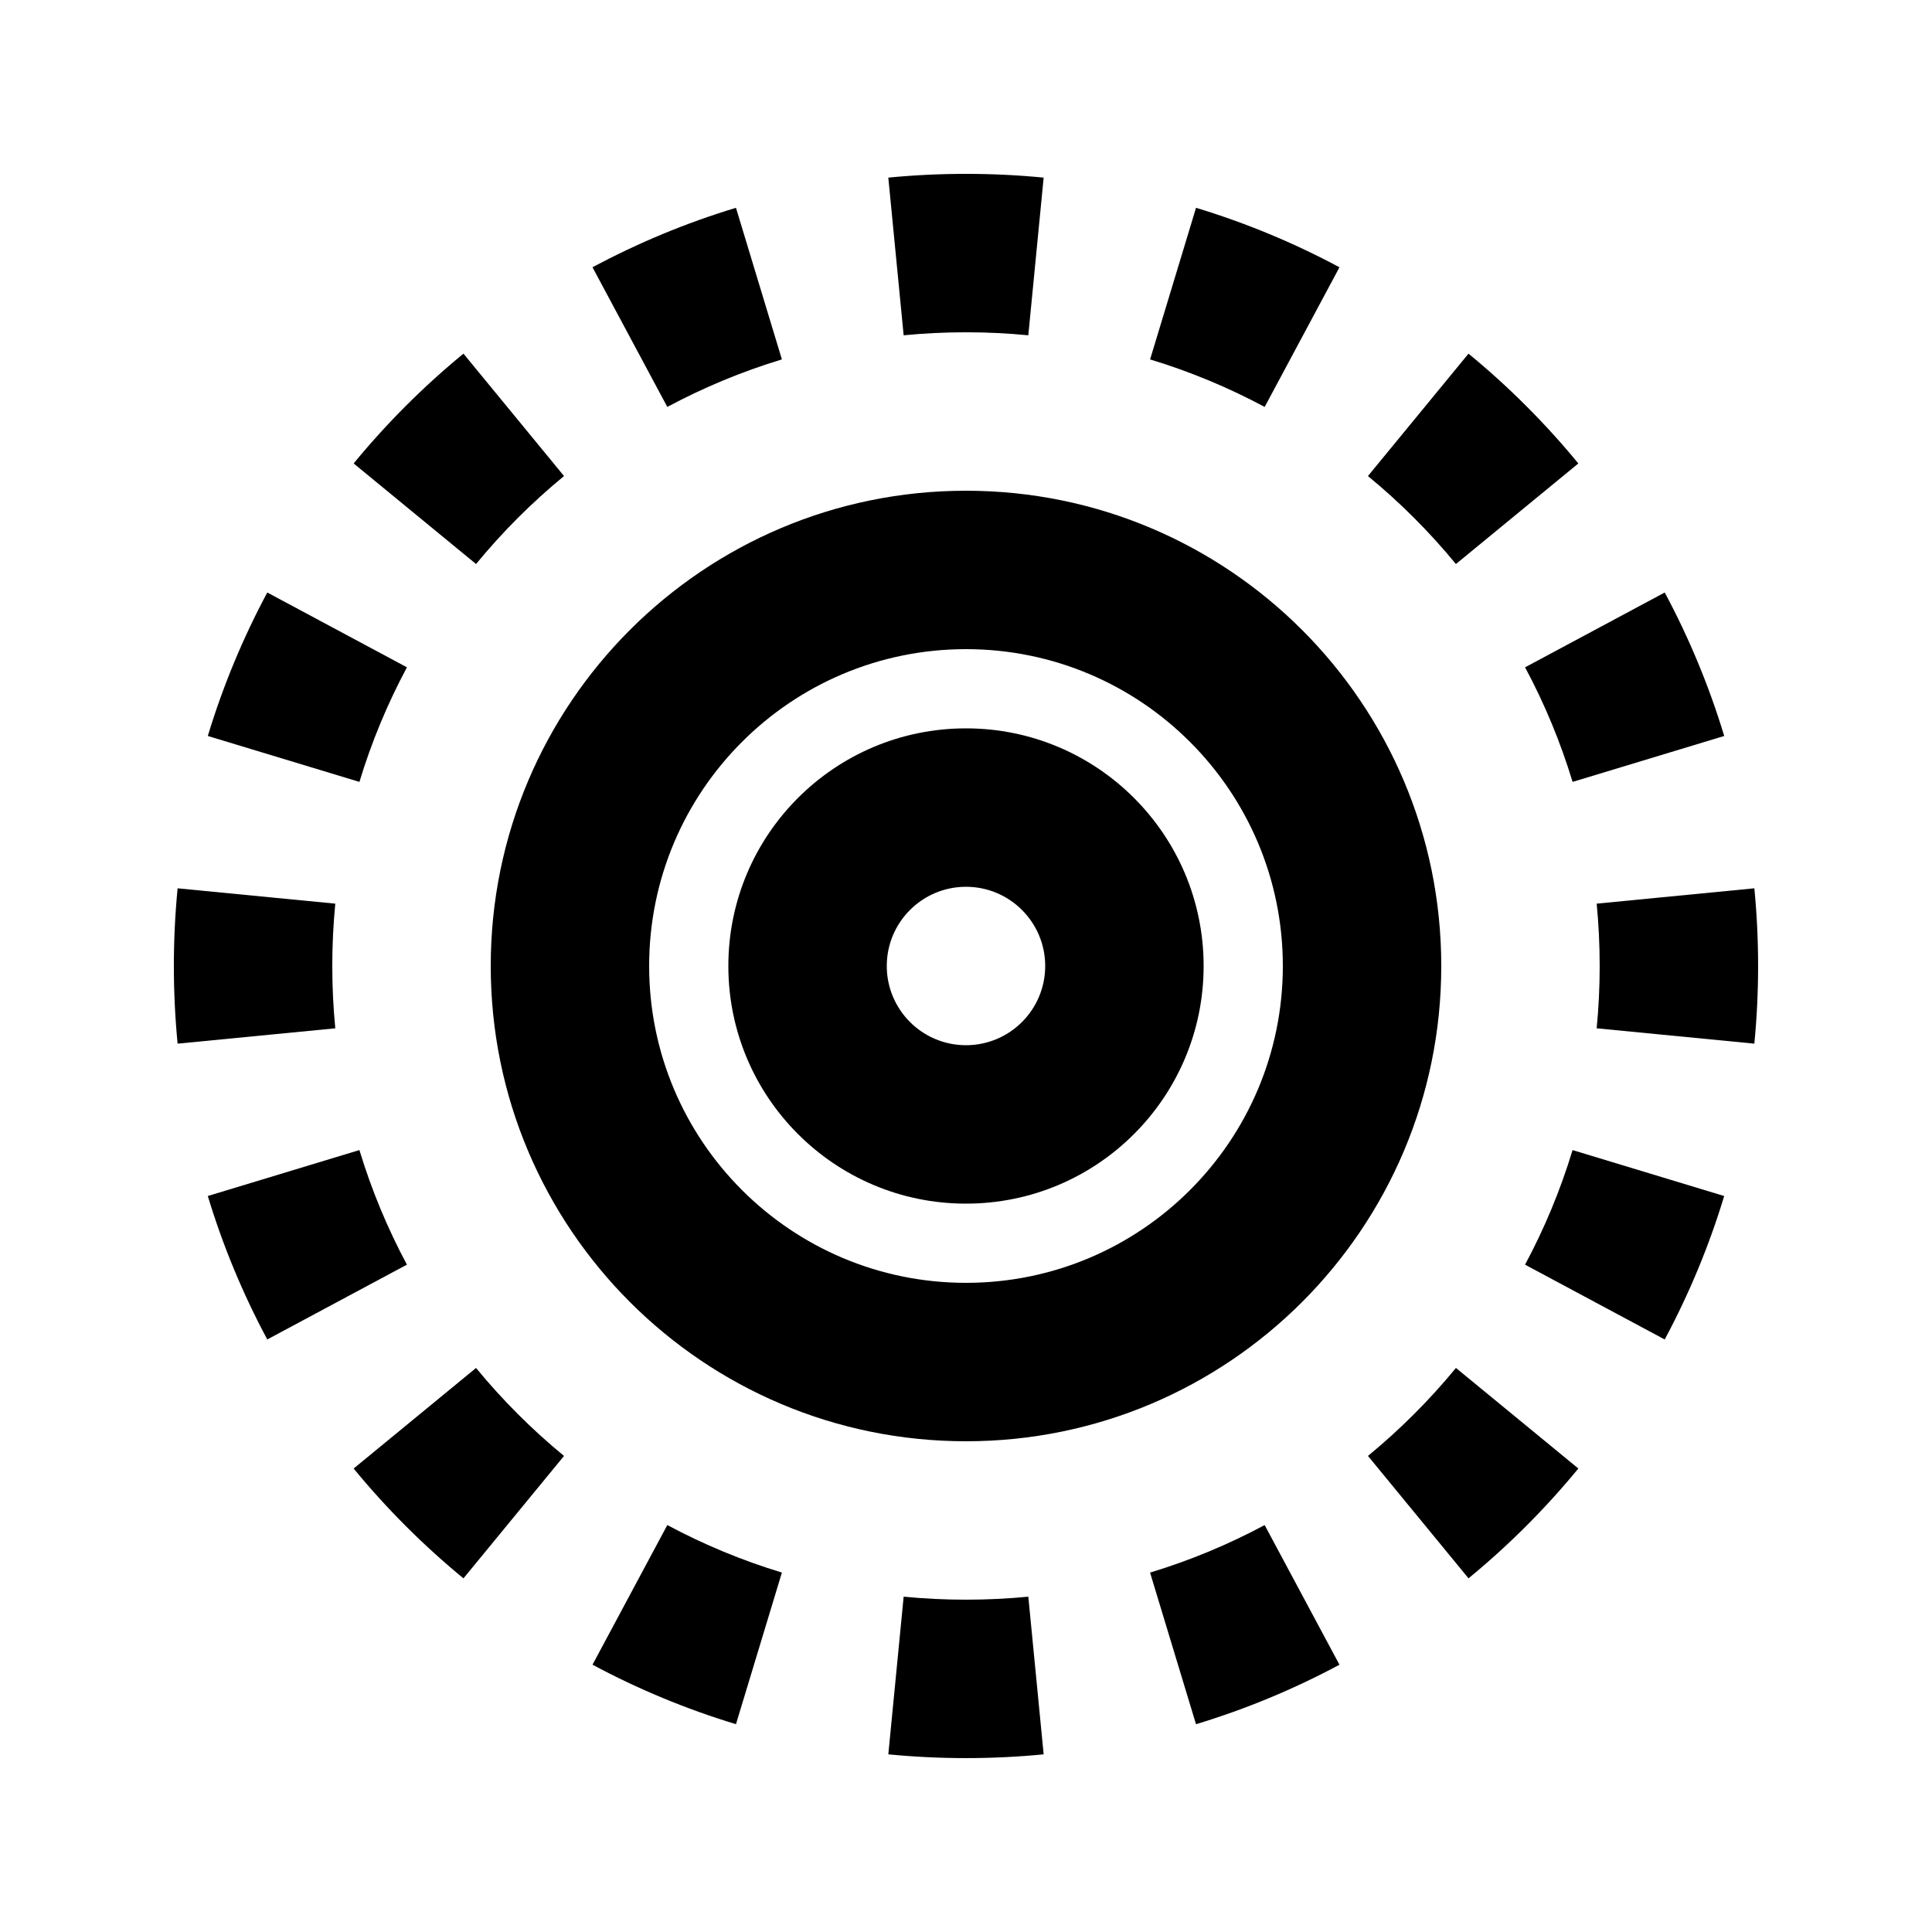
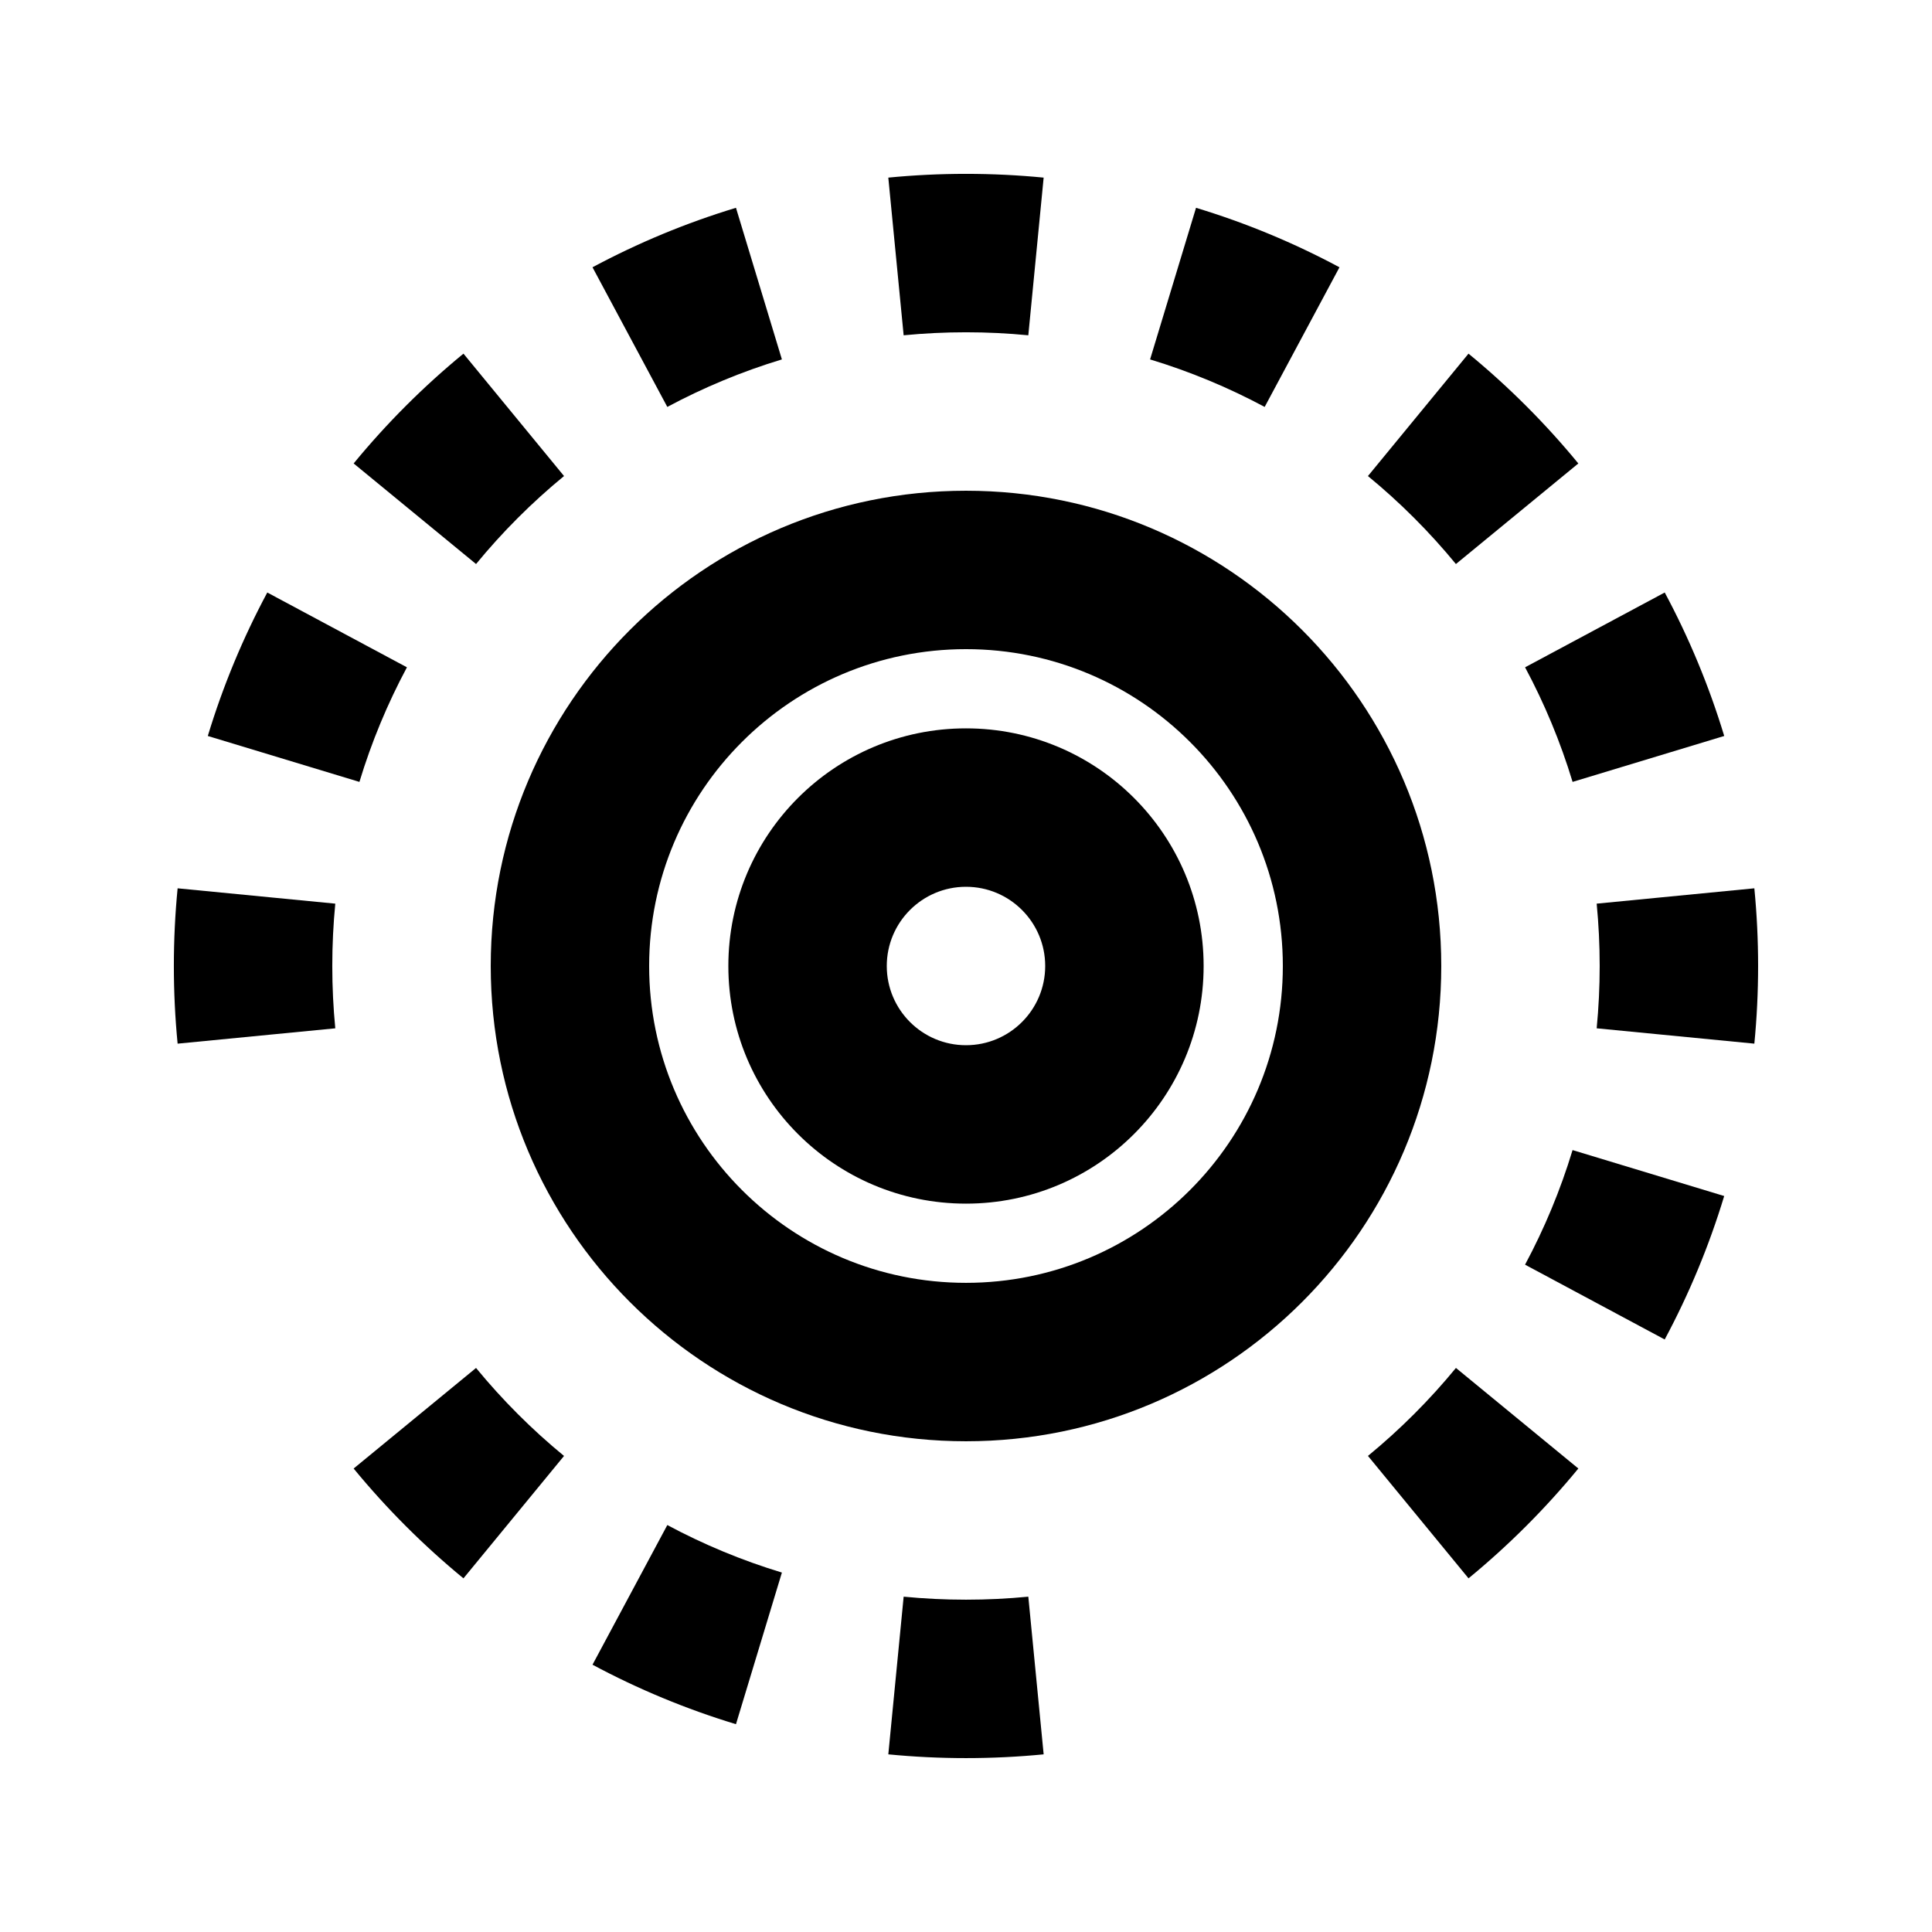
<svg xmlns="http://www.w3.org/2000/svg" fill="#000000" width="800px" height="800px" version="1.1" viewBox="144 144 512 512">
  <g>
    <path d="m420.58 608.92c-6.773 0.66-13.641 0.996-20.582 0.996-6.945 0-13.812-0.336-20.586-0.996l4.066-41.785c5.422 0.527 10.934 0.797 16.52 0.797s11.094-0.27 16.516-0.797z" />
    <path d="m339.04 600.93 12.172-40.184c-10.598-3.211-20.758-7.445-30.367-12.59l-19.824 37.008c12.023 6.441 24.742 11.742 38.02 15.766z" />
    <path d="m266.82 562.28 26.652-32.441c-8.512-6.992-16.324-14.805-23.316-23.316l-32.438 26.652c8.727 10.625 18.477 20.375 29.102 29.105z" />
-     <path d="m214.83 498.97 37.008-19.824c-5.144-9.609-9.379-19.766-12.59-30.367l-40.18 12.176c4.019 13.277 9.324 25.996 15.762 38.016z" />
    <path d="m191.07 420.58 41.785-4.066c-0.527-5.422-0.797-10.93-0.797-16.516s0.27-11.098 0.797-16.52l-41.785-4.066c-0.66 6.773-0.996 13.641-0.996 20.586 0 6.941 0.336 13.809 0.996 20.582z" />
    <path d="m199.07 339.04 40.18 12.172c3.211-10.598 7.445-20.758 12.59-30.367l-37.008-19.824c-6.438 12.023-11.742 24.742-15.762 38.02z" />
    <path d="m237.72 266.82 32.438 26.652c6.992-8.512 14.805-16.324 23.316-23.316l-26.652-32.438c-10.625 8.727-20.375 18.477-29.102 29.102z" />
    <path d="m301.02 214.83 19.824 37.008c9.609-5.144 19.77-9.379 30.367-12.59l-12.172-40.18c-13.277 4.019-25.996 9.324-38.02 15.762z" />
    <path d="m379.41 191.07c6.773-0.66 13.641-0.996 20.586-0.996 6.941 0 13.809 0.336 20.582 0.996l-4.066 41.785c-5.422-0.527-10.93-0.797-16.516-0.797s-11.098 0.27-16.52 0.797z" />
    <path d="m460.96 199.07-12.176 40.18c10.602 3.211 20.758 7.445 30.367 12.59l19.824-37.008c-12.02-6.438-24.738-11.742-38.016-15.762z" />
    <path d="m533.17 237.72-26.652 32.438c8.512 6.992 16.324 14.805 23.316 23.316l32.441-26.652c-8.73-10.625-18.48-20.375-29.105-29.102z" />
    <path d="m585.17 301.02-37.008 19.824c5.144 9.609 9.379 19.77 12.59 30.367l40.184-12.172c-4.023-13.277-9.324-25.996-15.766-38.02z" />
    <path d="m608.92 379.41-41.785 4.066c0.527 5.422 0.797 10.934 0.797 16.52s-0.27 11.094-0.797 16.516l41.785 4.066c0.66-6.773 0.996-13.641 0.996-20.582 0-6.945-0.336-13.812-0.996-20.586z" />
    <path d="m600.93 460.96-40.184-12.176c-3.211 10.602-7.445 20.758-12.59 30.367l37.008 19.824c6.441-12.02 11.742-24.738 15.766-38.016z" />
    <path d="m562.28 533.17-32.441-26.652c-6.992 8.512-14.805 16.324-23.316 23.316l26.652 32.441c10.625-8.73 20.375-18.48 29.105-29.105z" />
-     <path d="m498.97 585.17-19.824-37.008c-9.609 5.144-19.766 9.379-30.367 12.59l12.176 40.184c13.277-4.023 25.996-9.324 38.016-15.766z" />
    <path d="m337.02 400c0-34.785 28.191-62.977 62.977-62.977 34.781 0 62.977 28.191 62.977 62.977 0 34.781-28.195 62.977-62.977 62.977-34.785 0-62.977-28.195-62.977-62.977zm62.977 20.992c-11.594 0-20.992-9.398-20.992-20.992s9.398-20.992 20.992-20.992 20.992 9.398 20.992 20.992-9.398 20.992-20.992 20.992z" fill-rule="evenodd" />
    <path d="m400 274.05c-69.562 0-125.95 56.391-125.95 125.95 0 69.559 56.391 125.95 125.95 125.95 69.559 0 125.95-56.391 125.95-125.95 0-69.562-56.391-125.95-125.95-125.95zm-83.969 125.95c0 46.371 37.594 83.965 83.969 83.965 46.371 0 83.965-37.594 83.965-83.965 0-46.375-37.594-83.969-83.965-83.969-46.375 0-83.969 37.594-83.969 83.969z" fill-rule="evenodd" />
  </g>
</svg>